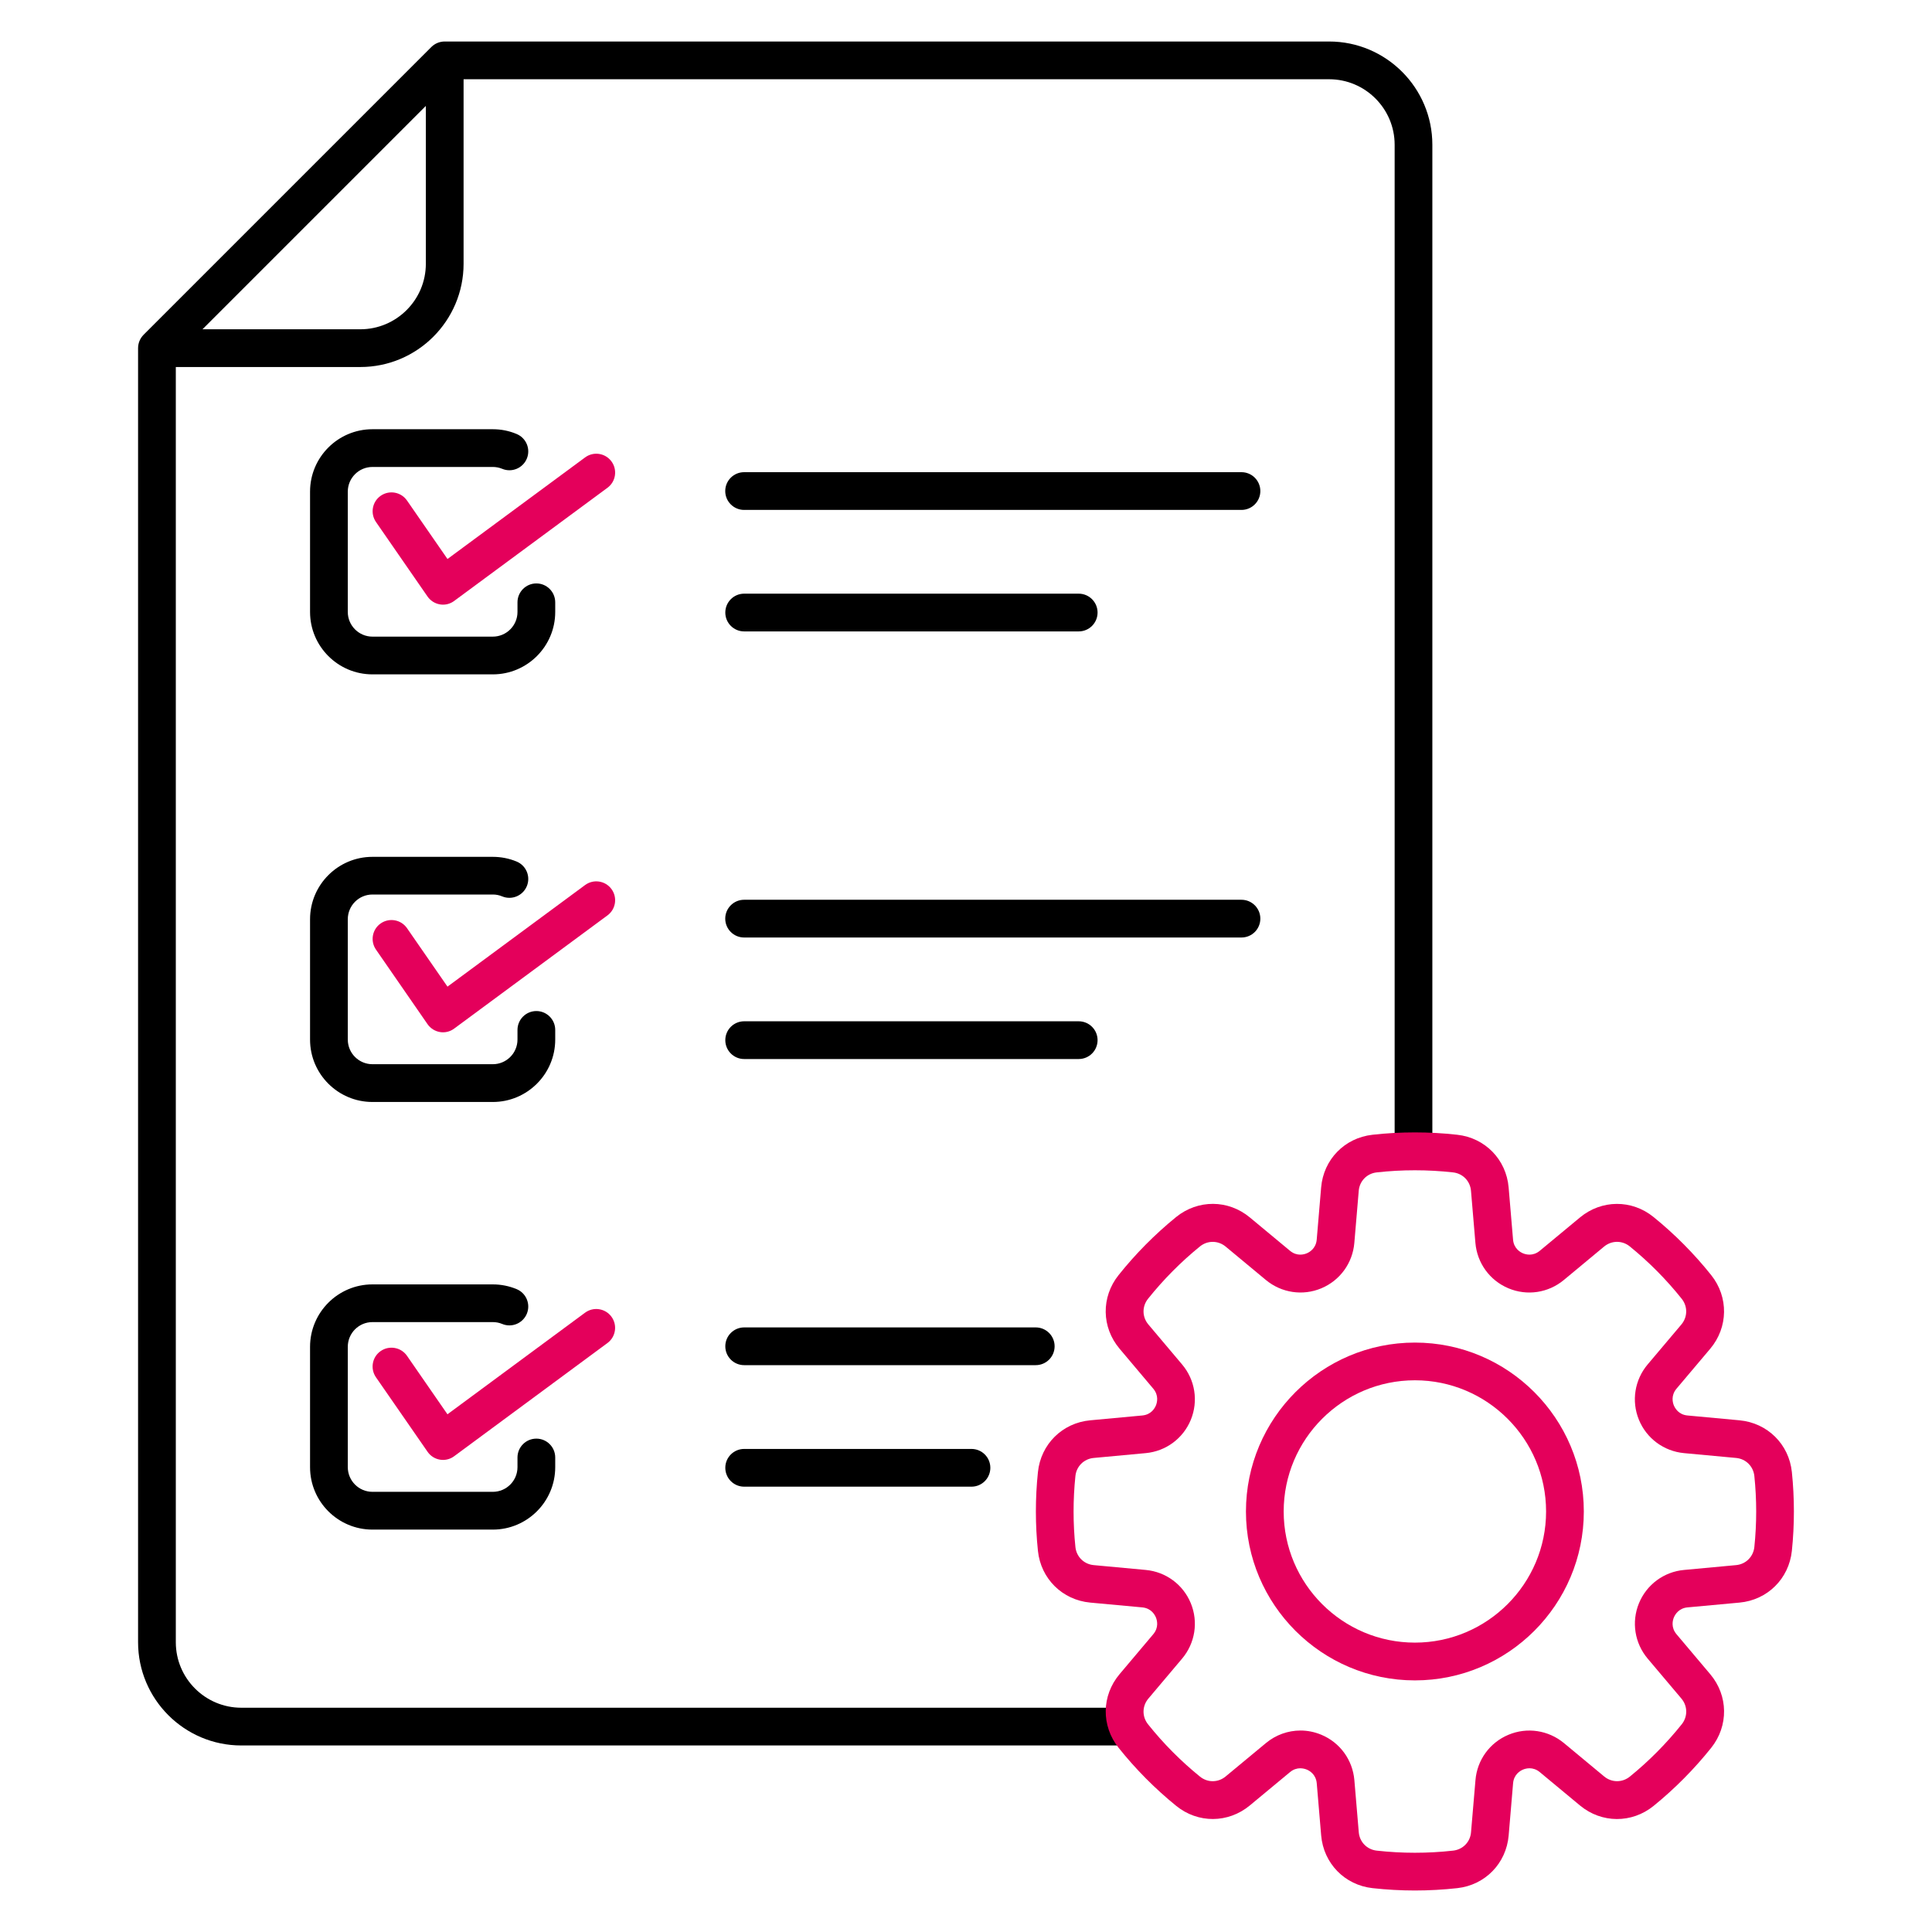
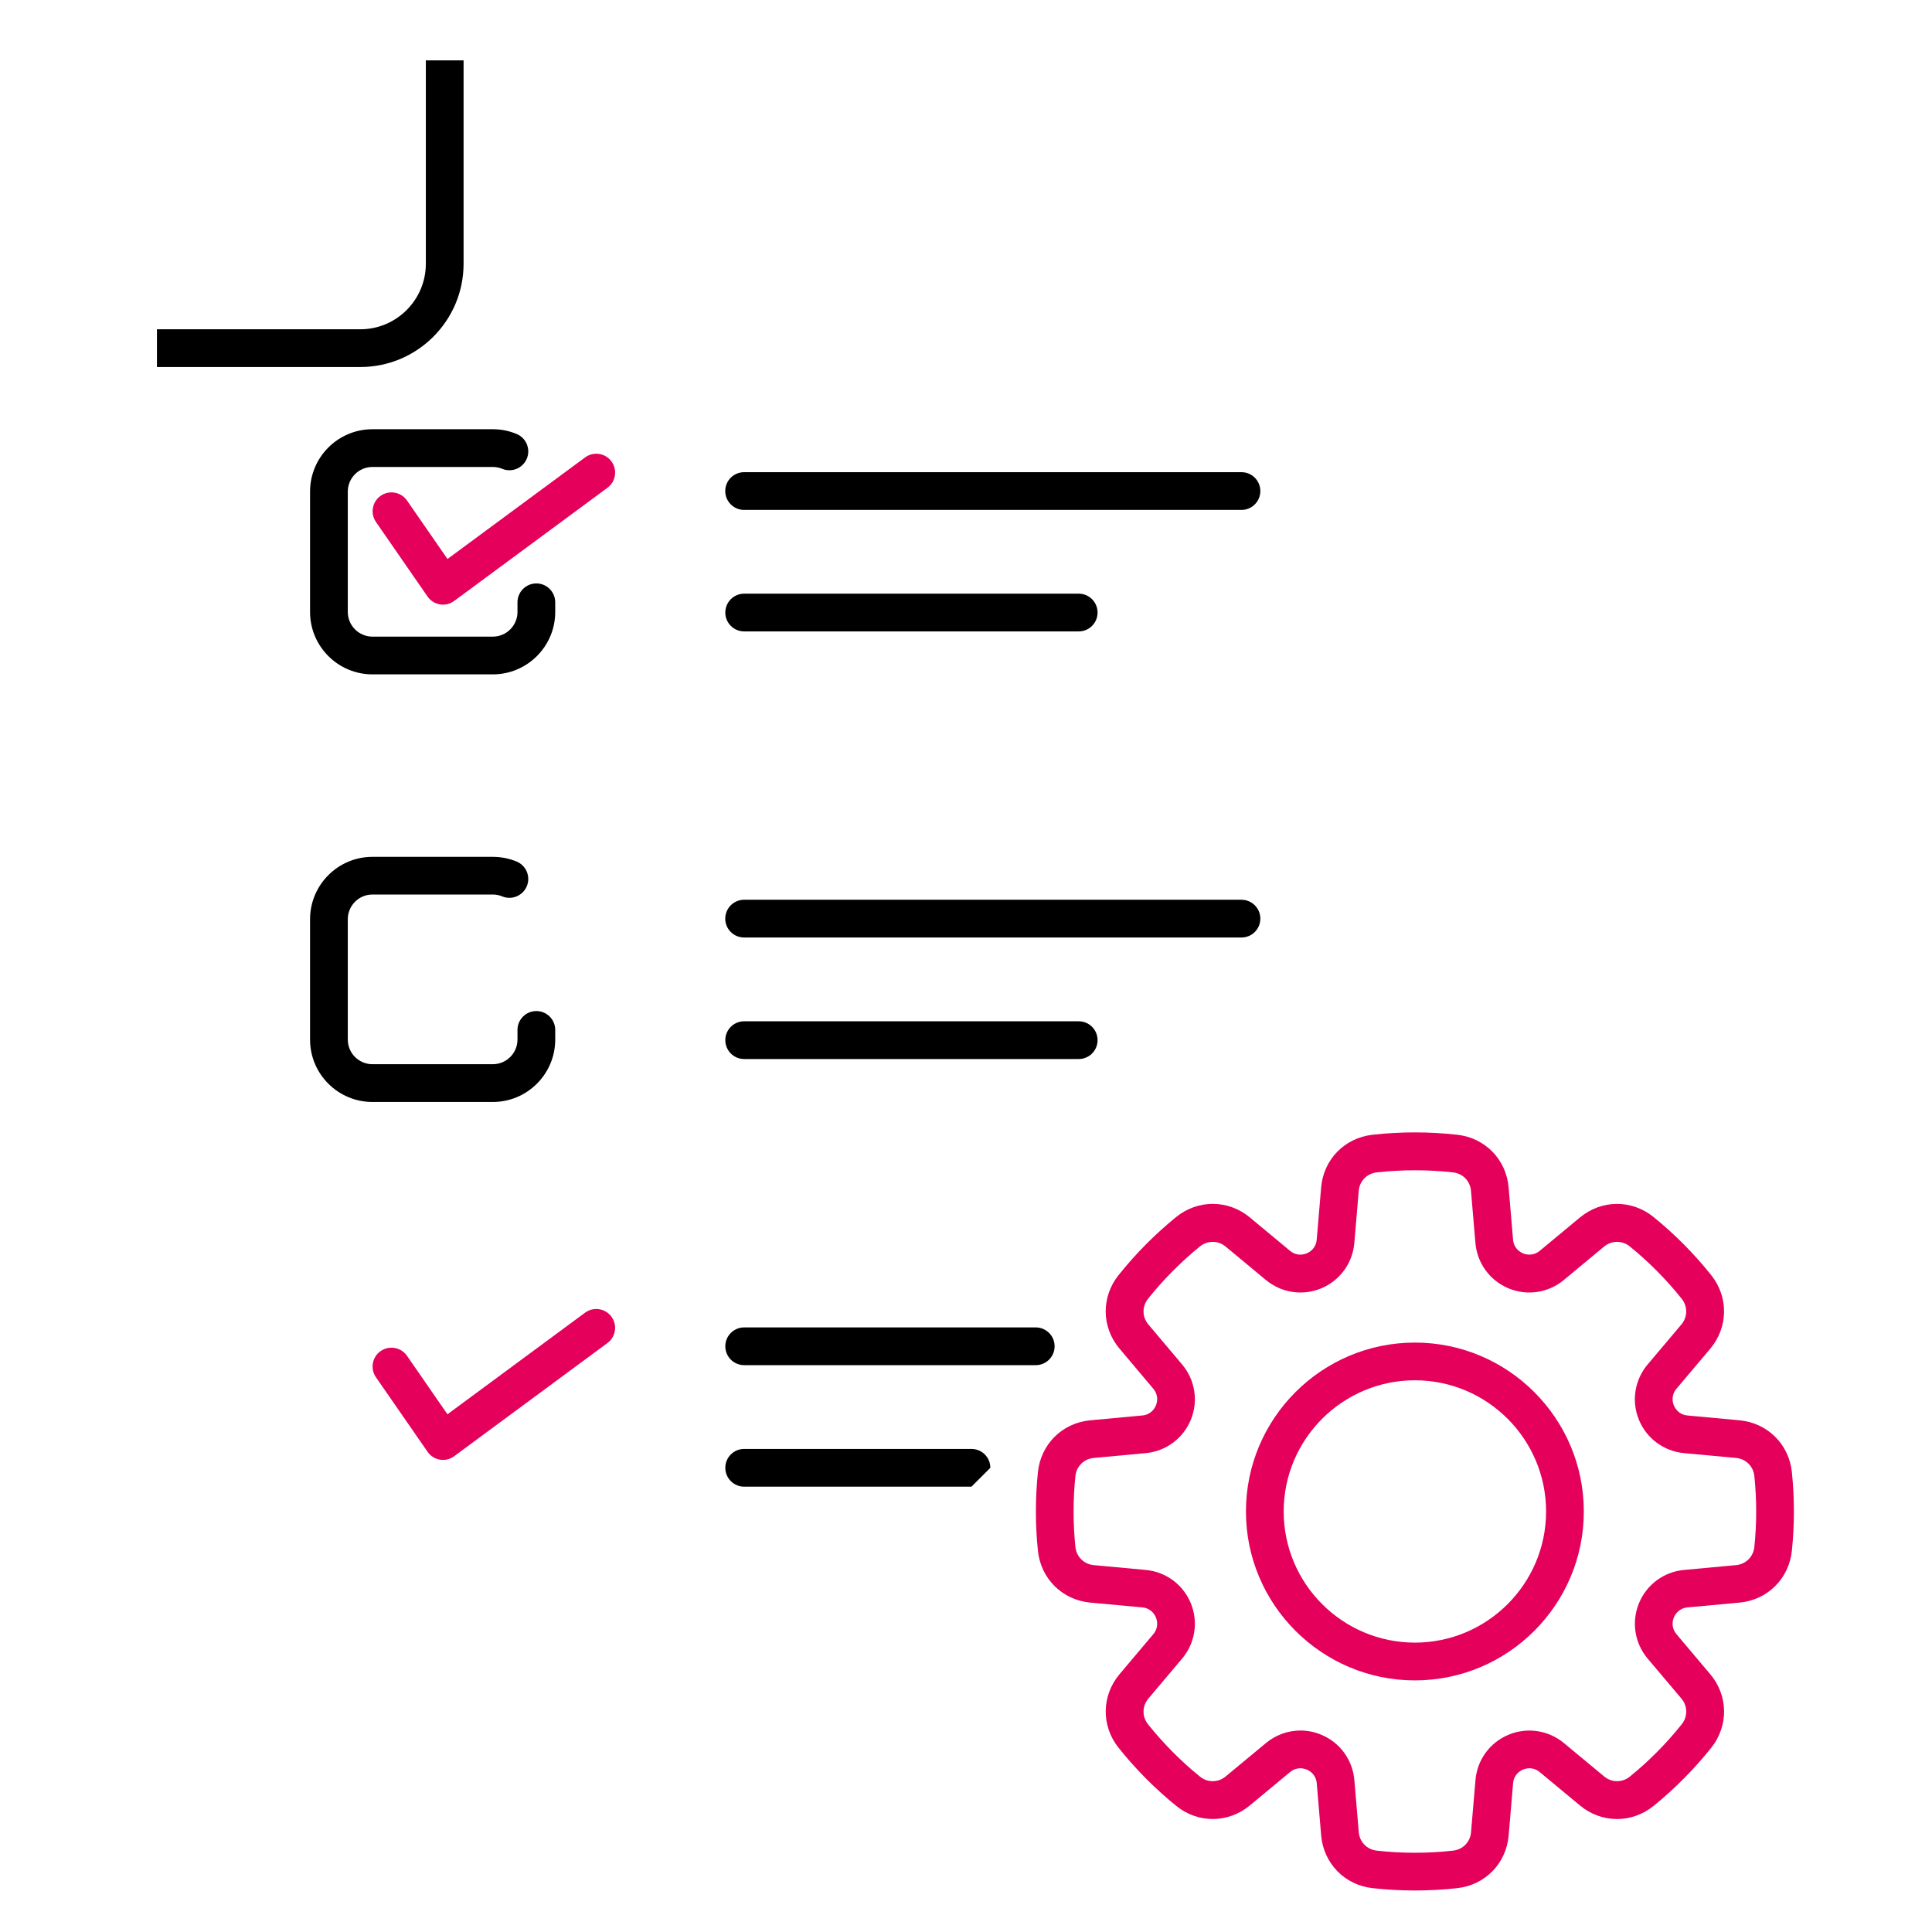
<svg xmlns="http://www.w3.org/2000/svg" width="60" height="60" viewBox="0 0 60 60" fill="none">
-   <path d="M35.023 54.207H7.494C5.727 54.207 4.288 52.77 4.288 51.001V10.812C4.288 10.656 4.35 10.507 4.459 10.397L13.396 1.46C13.506 1.35 13.655 1.289 13.811 1.289H41.277C43.045 1.289 44.483 2.727 44.483 4.495V35.755H43.312V4.495C43.312 3.374 42.399 2.461 41.277 2.461H14.053L5.46 11.054V51.001C5.46 52.123 6.373 53.035 7.494 53.035H35.023V54.207Z" fill="black" />
  <path d="M11.19 11.398H4.874V10.226H11.19C12.312 10.226 13.225 9.313 13.225 8.191V1.875H14.397V8.191C14.397 9.96 12.959 11.398 11.19 11.398Z" fill="black" />
  <path d="M33.5 19.609H23.11C22.787 19.609 22.525 19.346 22.525 19.023C22.525 18.7 22.787 18.437 23.11 18.437H33.5C33.824 18.437 34.086 18.7 34.086 19.023C34.086 19.346 33.825 19.609 33.5 19.609ZM38.555 15.836H23.109C22.786 15.836 22.523 15.573 22.523 15.25C22.523 14.926 22.786 14.664 23.109 14.664H38.555C38.878 14.664 39.141 14.926 39.141 15.25C39.141 15.573 38.879 15.836 38.555 15.836Z" fill="black" />
  <path d="M33.5 32.889H23.11C22.787 32.889 22.525 32.626 22.525 32.303C22.525 31.979 22.787 31.717 23.11 31.717H33.5C33.824 31.717 34.086 31.979 34.086 32.303C34.086 32.626 33.825 32.889 33.5 32.889ZM38.555 29.115H23.109C22.786 29.115 22.523 28.853 22.523 28.529C22.523 28.206 22.786 27.943 23.109 27.943H38.555C38.878 27.943 39.141 28.206 39.141 28.529C39.141 28.853 38.879 29.115 38.555 29.115Z" fill="black" />
-   <path d="M30.17 46.17H23.111C22.787 46.17 22.525 45.907 22.525 45.584C22.525 45.26 22.787 44.998 23.111 44.998H30.17C30.494 44.998 30.756 45.26 30.756 45.584C30.756 45.907 30.494 46.17 30.17 46.17ZM32.166 42.396H23.111C22.787 42.396 22.525 42.134 22.525 41.81C22.525 41.487 22.787 41.224 23.111 41.224H32.166C32.489 41.224 32.752 41.487 32.752 41.81C32.752 42.134 32.489 42.396 32.166 42.396Z" fill="black" />
+   <path d="M30.17 46.17H23.111C22.787 46.17 22.525 45.907 22.525 45.584C22.525 45.26 22.787 44.998 23.111 44.998H30.17C30.494 44.998 30.756 45.26 30.756 45.584ZM32.166 42.396H23.111C22.787 42.396 22.525 42.134 22.525 41.81C22.525 41.487 22.787 41.224 23.111 41.224H32.166C32.489 41.224 32.752 41.487 32.752 41.81C32.752 42.134 32.489 42.396 32.166 42.396Z" fill="black" />
  <path d="M15.305 20.943H11.566C10.498 20.943 9.629 20.073 9.629 19.006V15.267C9.629 14.198 10.499 13.33 11.566 13.33H15.305C15.56 13.33 15.81 13.379 16.044 13.478C16.343 13.602 16.485 13.944 16.361 14.243C16.236 14.542 15.894 14.684 15.595 14.559C15.503 14.521 15.406 14.502 15.305 14.502H11.566C11.145 14.502 10.801 14.845 10.801 15.267V19.006C10.801 19.427 11.145 19.771 11.566 19.771H15.305C15.727 19.771 16.071 19.427 16.071 19.006V18.706C16.071 18.382 16.334 18.119 16.657 18.119C16.981 18.119 17.243 18.382 17.243 18.706V19.006C17.243 20.073 16.373 20.943 15.305 20.943Z" fill="black" />
  <path d="M13.759 18.778C13.727 18.778 13.695 18.776 13.663 18.77C13.507 18.744 13.368 18.656 13.277 18.525L11.677 16.212C11.493 15.946 11.558 15.58 11.824 15.396C12.09 15.212 12.456 15.278 12.64 15.544L13.897 17.36L18.17 14.206C18.43 14.013 18.797 14.068 18.989 14.329C19.181 14.589 19.126 14.956 18.866 15.148L14.107 18.661C14.005 18.738 13.883 18.778 13.759 18.778Z" fill="#E4005B" />
  <path d="M15.305 34.223H11.566C10.498 34.223 9.629 33.354 9.629 32.286V28.548C9.629 27.479 10.499 26.61 11.566 26.61H15.305C15.56 26.61 15.81 26.659 16.044 26.756C16.343 26.88 16.485 27.223 16.361 27.521C16.236 27.82 15.894 27.962 15.595 27.838C15.503 27.799 15.406 27.78 15.305 27.78H11.566C11.145 27.78 10.801 28.124 10.801 28.547V32.285C10.801 32.707 11.145 33.05 11.566 33.05H15.305C15.727 33.05 16.071 32.707 16.071 32.285V31.985C16.071 31.662 16.334 31.399 16.657 31.399C16.981 31.399 17.243 31.662 17.243 31.985V32.285C17.243 33.354 16.373 34.223 15.305 34.223Z" fill="black" />
-   <path d="M13.759 32.059C13.727 32.059 13.695 32.057 13.663 32.051C13.507 32.025 13.368 31.937 13.277 31.806L11.677 29.492C11.493 29.227 11.558 28.861 11.824 28.677C12.09 28.493 12.456 28.559 12.64 28.825L13.897 30.641L18.17 27.486C18.43 27.294 18.797 27.349 18.989 27.609C19.181 27.869 19.126 28.236 18.866 28.428L14.107 31.942C14.005 32.019 13.883 32.059 13.759 32.059Z" fill="#E4005B" />
-   <path d="M15.305 47.503H11.566C10.498 47.503 9.629 46.634 9.629 45.565V41.827C9.629 40.758 10.499 39.888 11.566 39.888H15.305C15.56 39.888 15.81 39.938 16.044 40.035C16.343 40.159 16.485 40.501 16.361 40.8C16.236 41.099 15.894 41.241 15.595 41.116C15.503 41.078 15.406 41.059 15.305 41.059H11.566C11.145 41.059 10.801 41.402 10.801 41.825V45.564C10.801 45.986 11.145 46.33 11.566 46.33H15.305C15.727 46.33 16.071 45.987 16.071 45.564V45.264C16.071 44.94 16.334 44.678 16.657 44.678C16.981 44.678 17.243 44.94 17.243 45.264V45.564C17.243 46.634 16.373 47.503 15.305 47.503Z" fill="black" />
  <path d="M13.759 45.339C13.728 45.339 13.695 45.336 13.663 45.331C13.507 45.305 13.368 45.217 13.278 45.086L11.676 42.773C11.492 42.508 11.557 42.142 11.823 41.958C12.089 41.774 12.455 41.84 12.639 42.105L13.896 43.922L18.169 40.767C18.429 40.575 18.796 40.63 18.988 40.89C19.18 41.15 19.125 41.517 18.865 41.709L14.106 45.223C14.005 45.299 13.883 45.339 13.759 45.339Z" fill="#E4005B" />
  <path d="M43.941 58.711C43.501 58.711 43.061 58.686 42.625 58.638C41.759 58.542 41.104 57.868 41.03 57.001L40.893 55.383C40.869 55.105 40.669 54.991 40.583 54.956C40.498 54.921 40.277 54.857 40.062 55.035L38.813 56.071C38.142 56.626 37.204 56.632 36.527 56.082C35.869 55.548 35.267 54.941 34.738 54.278C34.195 53.598 34.208 52.658 34.769 51.993L35.815 50.753C35.995 50.539 35.933 50.318 35.898 50.232C35.863 50.147 35.752 49.945 35.474 49.919L33.858 49.77C32.992 49.689 32.323 49.028 32.234 48.163C32.149 47.351 32.149 46.527 32.234 45.716C32.324 44.85 32.992 44.189 33.858 44.109L35.474 43.959C35.752 43.934 35.863 43.732 35.898 43.647C35.933 43.561 35.995 43.339 35.815 43.126L34.769 41.885C34.207 41.219 34.194 40.281 34.738 39.6C35.267 38.937 35.869 38.33 36.527 37.795C37.204 37.247 38.144 37.252 38.813 37.807L40.062 38.844C40.276 39.022 40.498 38.959 40.582 38.923C40.668 38.888 40.868 38.774 40.892 38.496L41.029 36.878C41.102 36.009 41.759 35.337 42.623 35.241C43.497 35.143 44.383 35.143 45.257 35.241C46.123 35.337 46.778 36.011 46.852 36.878L46.989 38.496C47.012 38.774 47.213 38.888 47.298 38.923C47.384 38.959 47.604 39.022 47.82 38.844L49.069 37.808C49.739 37.253 50.678 37.247 51.354 37.797C52.013 38.331 52.615 38.938 53.144 39.601C53.686 40.281 53.673 41.221 53.113 41.886L52.066 43.126C51.886 43.339 51.948 43.561 51.983 43.647C52.019 43.732 52.13 43.934 52.407 43.959L54.023 44.109C54.89 44.19 55.559 44.851 55.648 45.716C55.732 46.528 55.732 47.352 55.648 48.163C55.557 49.029 54.89 49.69 54.023 49.77L52.407 49.919C52.13 49.945 52.019 50.147 51.983 50.232C51.948 50.318 51.886 50.539 52.066 50.753L53.113 51.994C53.674 52.659 53.687 53.598 53.144 54.279C52.615 54.941 52.013 55.549 51.354 56.084C50.678 56.632 49.738 56.627 49.069 56.072L47.82 55.035C47.605 54.857 47.384 54.92 47.299 54.956C47.214 54.991 47.013 55.105 46.99 55.383L46.853 57.001C46.779 57.868 46.124 58.542 45.258 58.638C44.821 58.686 44.381 58.711 43.941 58.711ZM40.388 53.743C40.607 53.743 40.827 53.787 41.037 53.875C41.616 54.117 42.007 54.656 42.061 55.283L42.198 56.902C42.224 57.205 42.452 57.439 42.755 57.473C43.542 57.561 44.34 57.561 45.128 57.473C45.43 57.439 45.66 57.205 45.684 56.902L45.822 55.283C45.874 54.657 46.267 54.117 46.846 53.875C47.425 53.632 48.084 53.732 48.569 54.132L49.818 55.169C50.052 55.364 50.38 55.365 50.616 55.174C51.209 54.693 51.751 54.145 52.228 53.549C52.418 53.311 52.413 52.983 52.218 52.751L51.171 51.511C50.766 51.031 50.661 50.372 50.899 49.791C51.137 49.211 51.674 48.813 52.3 48.756L53.916 48.606C54.218 48.578 54.451 48.347 54.483 48.044C54.559 47.313 54.559 46.572 54.483 45.839C54.451 45.537 54.218 45.306 53.916 45.278L52.298 45.128C51.673 45.069 51.136 44.673 50.898 44.093C50.66 43.513 50.765 42.853 51.17 42.373L52.217 41.133C52.412 40.901 52.417 40.573 52.227 40.335C51.75 39.737 51.208 39.191 50.615 38.709C50.379 38.517 50.05 38.52 49.816 38.714L48.567 39.751C48.083 40.153 47.423 40.252 46.845 40.009C46.266 39.766 45.874 39.227 45.82 38.6L45.683 36.982C45.657 36.678 45.429 36.444 45.127 36.41C44.339 36.322 43.541 36.322 42.754 36.41C42.451 36.444 42.222 36.678 42.197 36.982L42.06 38.6C42.007 39.226 41.615 39.766 41.036 40.009C40.457 40.252 39.797 40.152 39.313 39.751L38.064 38.714C37.829 38.52 37.501 38.518 37.266 38.709C36.673 39.191 36.13 39.738 35.653 40.335C35.463 40.573 35.468 40.901 35.664 41.133L36.71 42.373C37.116 42.853 37.22 43.512 36.982 44.093C36.744 44.673 36.208 45.07 35.582 45.128L33.966 45.278C33.663 45.306 33.43 45.537 33.398 45.839C33.322 46.57 33.322 47.312 33.398 48.044C33.43 48.347 33.663 48.578 33.966 48.606L35.582 48.756C36.208 48.814 36.744 49.211 36.982 49.791C37.22 50.371 37.116 51.031 36.71 51.511L35.664 52.751C35.468 52.983 35.463 53.311 35.653 53.549C36.13 54.147 36.673 54.693 37.266 55.174C37.502 55.366 37.831 55.364 38.064 55.169L39.313 54.134C39.622 53.877 40.002 53.743 40.388 53.743Z" fill="#E4005B" />
  <path d="M43.941 52.186C41.049 52.186 38.694 49.833 38.694 46.941C38.694 44.048 41.047 41.695 43.941 41.695C46.834 41.695 49.187 44.048 49.187 46.941C49.187 49.833 46.834 52.186 43.941 52.186ZM43.941 42.866C41.694 42.866 39.866 44.694 39.866 46.94C39.866 49.185 41.694 51.013 43.941 51.013C46.187 51.013 48.015 49.185 48.015 46.94C48.015 44.694 46.187 42.866 43.941 42.866Z" fill="#E4005B" />
</svg>